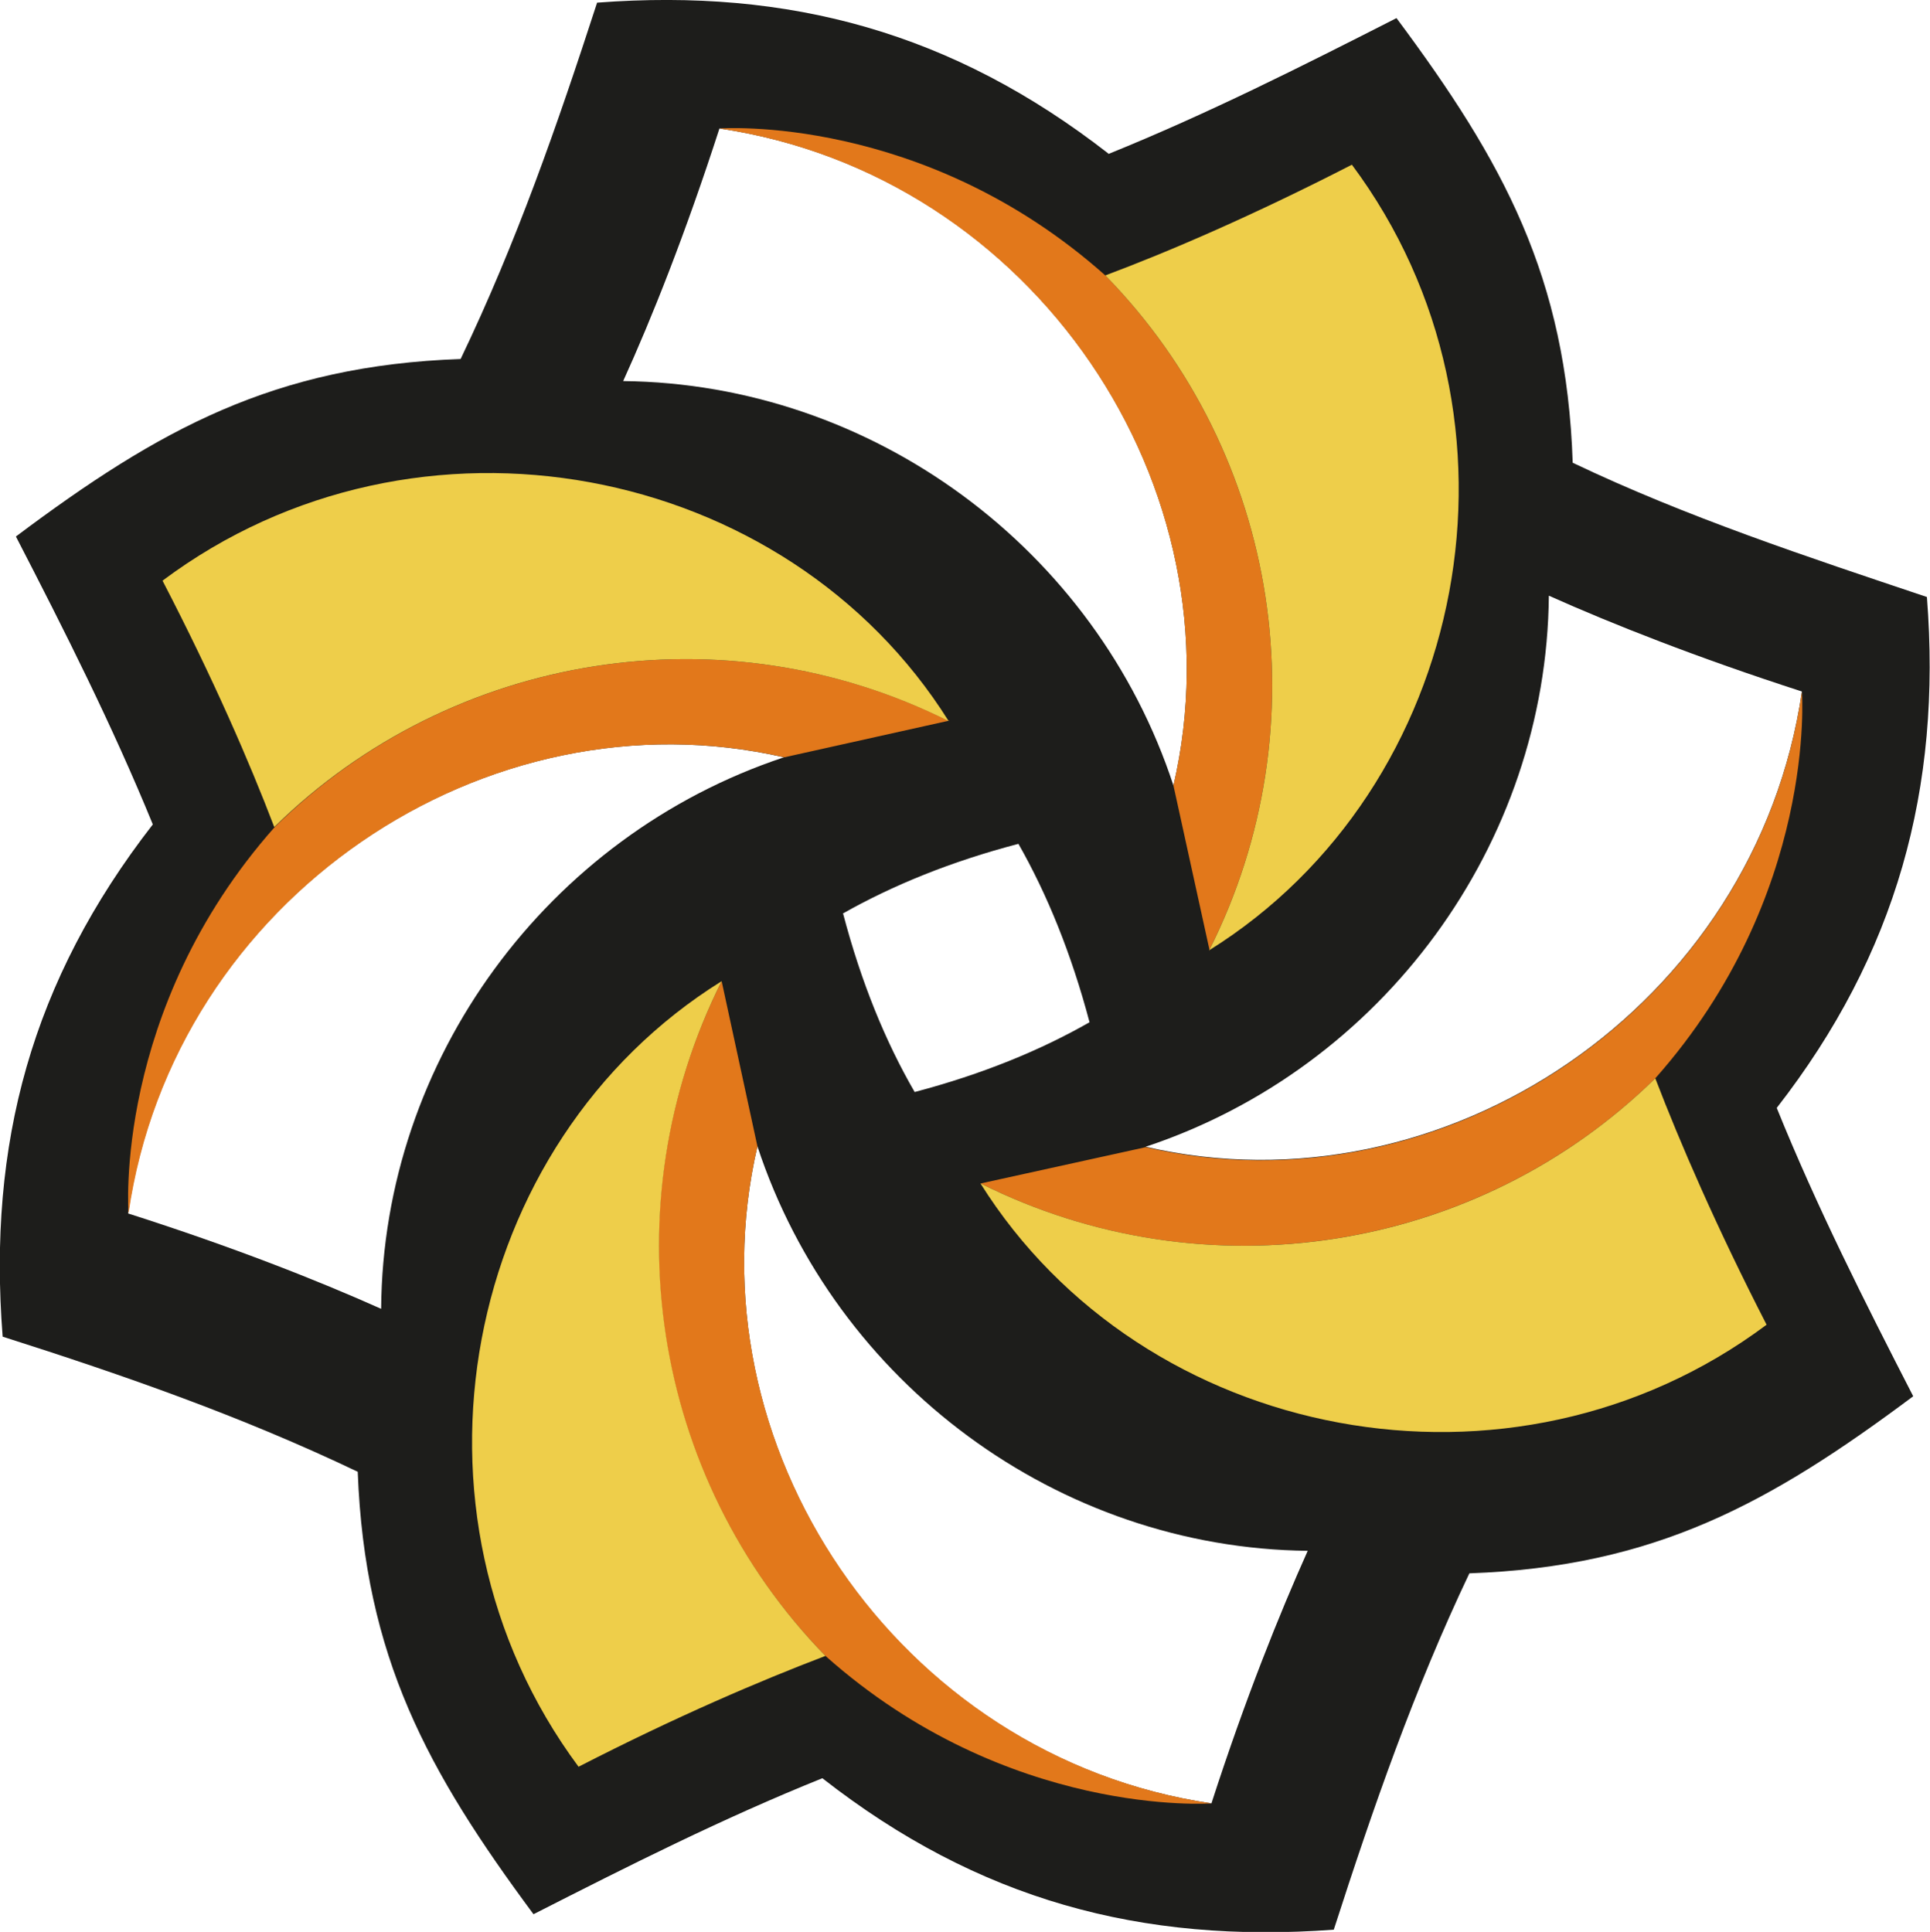
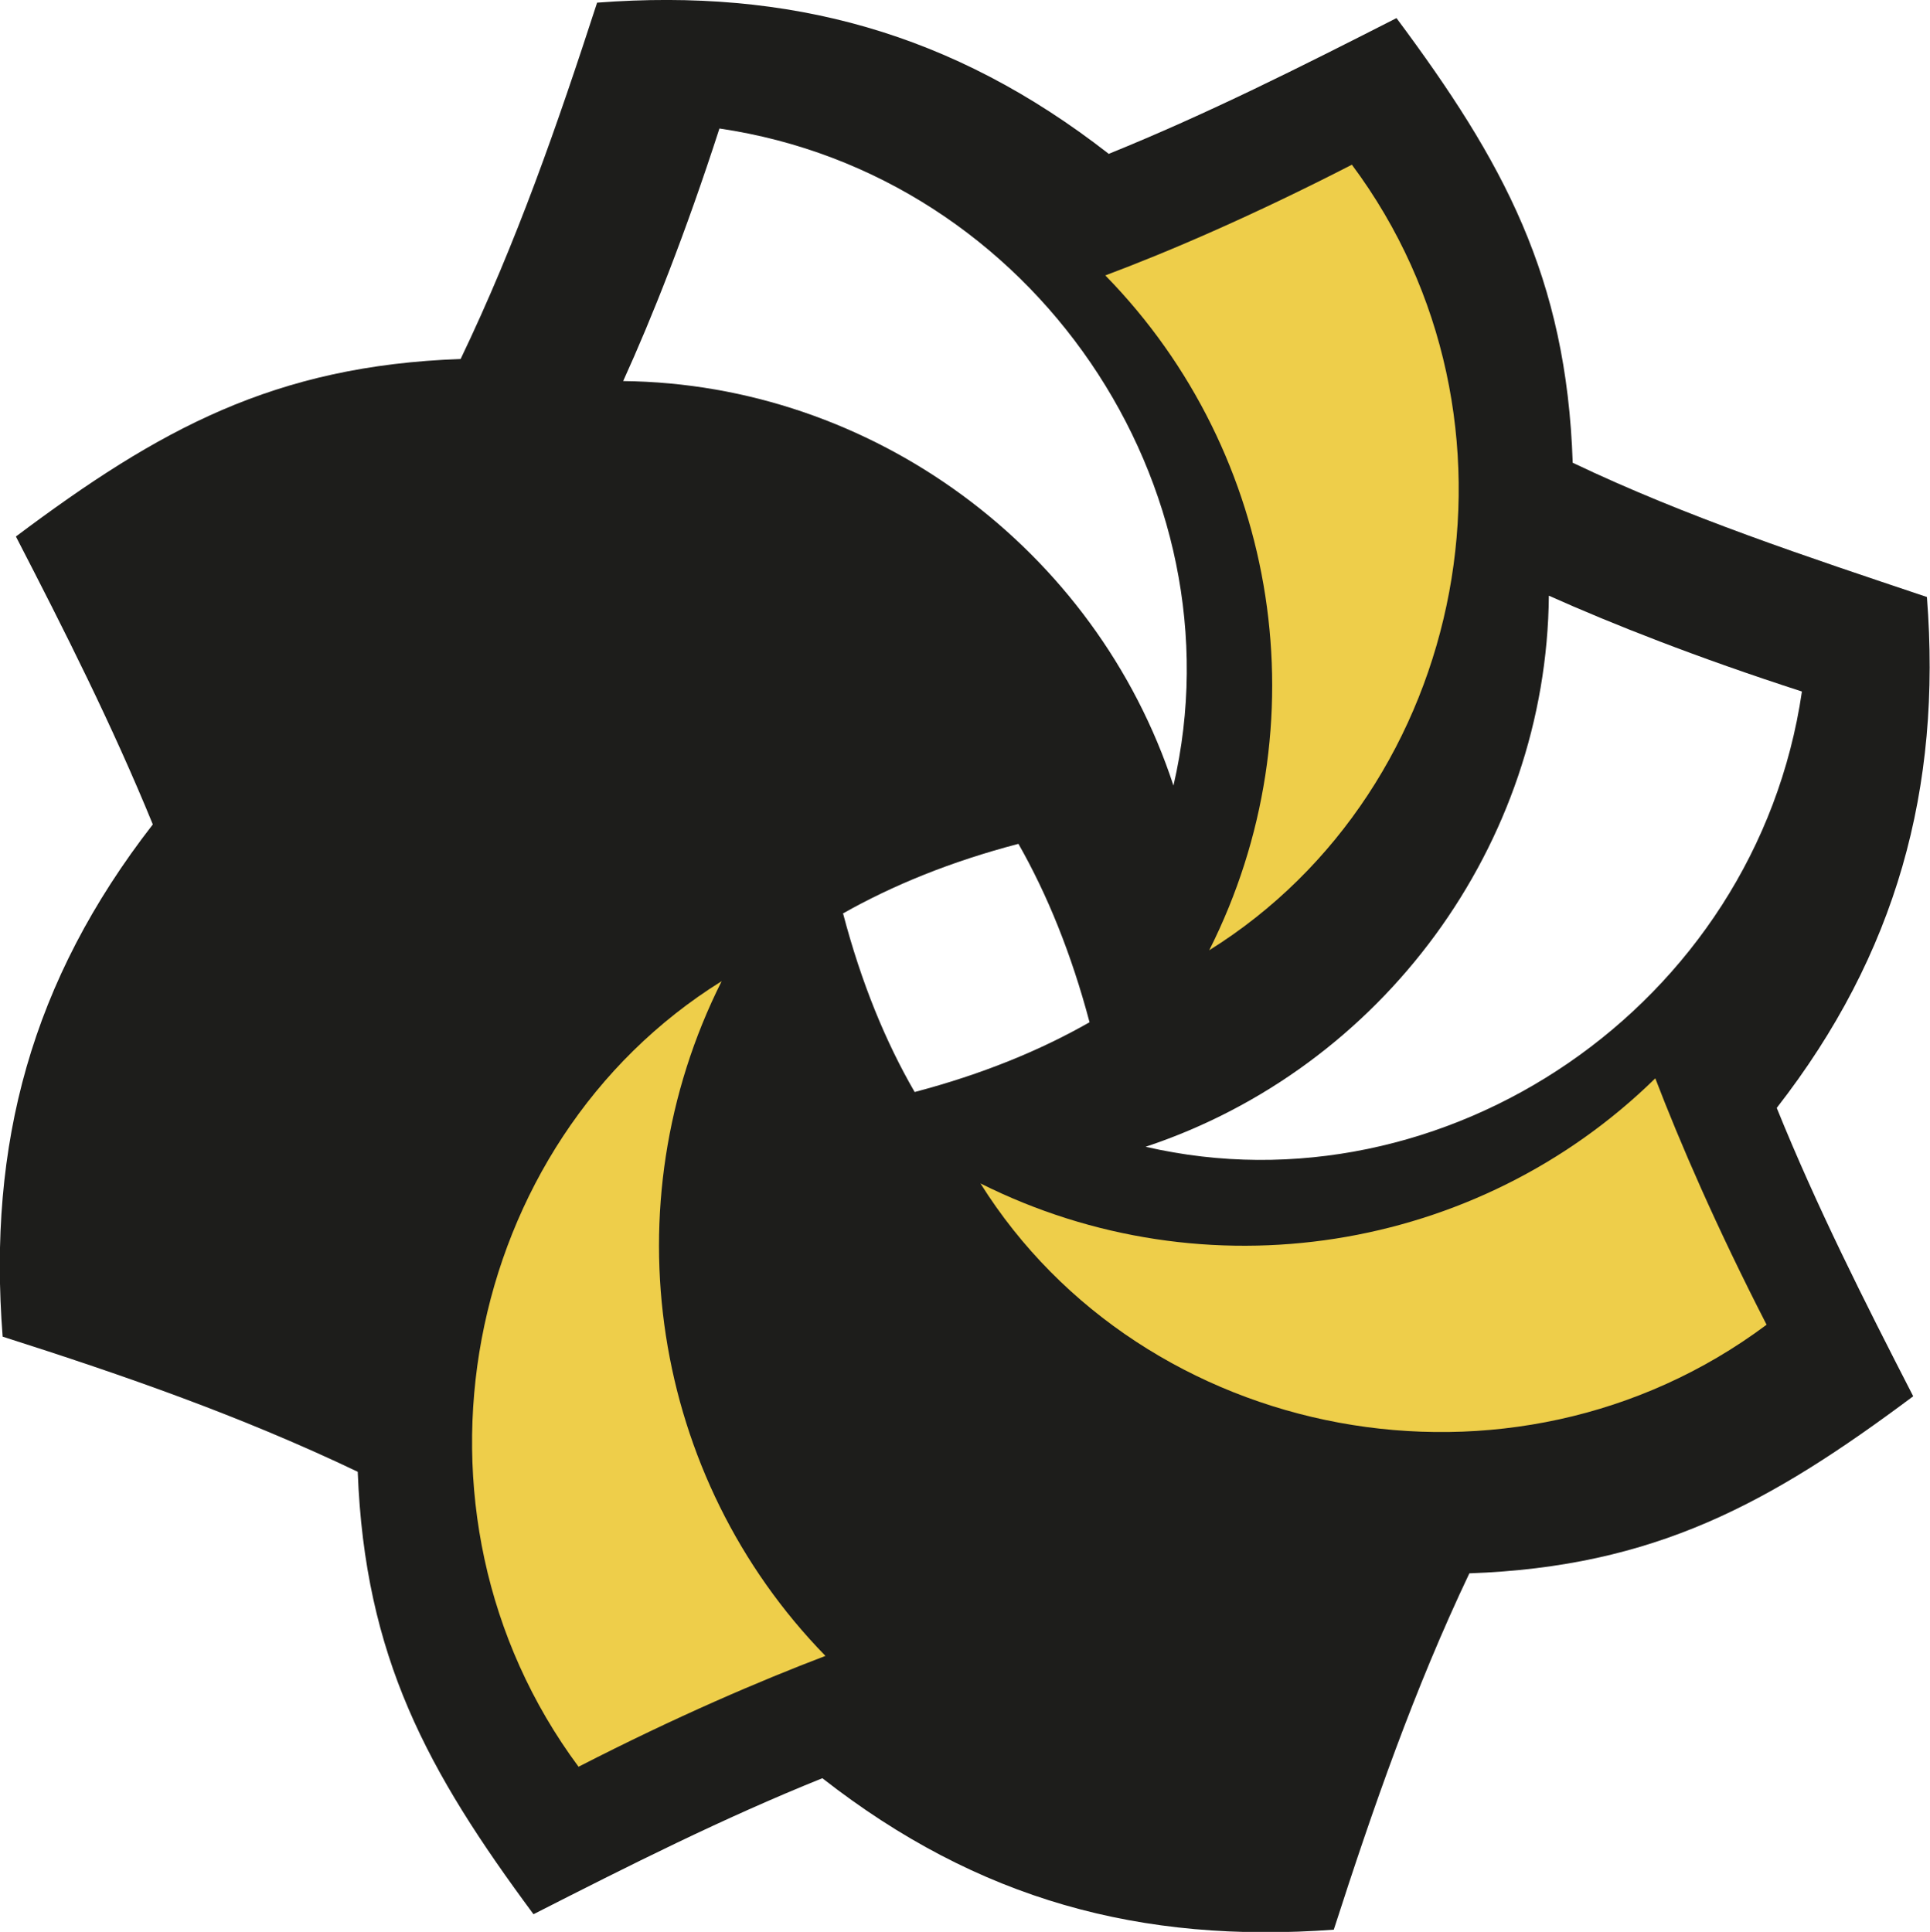
<svg xmlns="http://www.w3.org/2000/svg" xmlns:xlink="http://www.w3.org/1999/xlink" id="_Слой_2" data-name="Слой 2" viewBox="0 0 43.7 43.75">
  <defs>
    <style> .cls-1 { fill: #fff; } .cls-1, .cls-2, .cls-3, .cls-4, .cls-5, .cls-6, .cls-7 { fill-rule: evenodd; } .cls-2 { fill: url(#_Новый_образец_узора_12); } .cls-3 { fill: url(#_Новый_образец_узора_16-4); } .cls-8 { fill: #eece4a; } .cls-4 { fill: #1d1d1b; } .cls-5 { fill: url(#_Новый_образец_узора_16-2); } .cls-6 { fill: url(#_Новый_образец_узора_16-3); } .cls-7 { fill: url(#_Новый_образец_узора_16); } .cls-9 { fill: none; } .cls-10 { fill: #e2781b; } </style>
    <pattern id="_Новый_образец_узора_16" data-name="Новый образец узора 16" x="0" y="0" width="39" height="39" patternTransform="translate(-1499.45 -5228.04) scale(.61)" patternUnits="userSpaceOnUse" viewBox="0 0 39 39">
      <g>
        <rect class="cls-9" x="0" width="39" height="39" />
-         <rect class="cls-10" x="0" width="39" height="39" />
      </g>
    </pattern>
    <pattern id="_Новый_образец_узора_16-2" data-name="Новый образец узора 16" patternTransform="translate(-1498.83 -5226.82) scale(.61)" xlink:href="#_Новый_образец_узора_16" />
    <pattern id="_Новый_образец_узора_16-3" data-name="Новый образец узора 16" patternTransform="translate(-1500.67 -5225.59) scale(.61)" xlink:href="#_Новый_образец_узора_16" />
    <pattern id="_Новый_образец_узора_16-4" data-name="Новый образец узора 16" patternTransform="translate(-1501.28 -5227.43) scale(.61)" xlink:href="#_Новый_образец_узора_16" />
    <pattern id="_Новый_образец_узора_12" data-name="Новый образец узора 12" x="0" y="0" width="39" height="39" patternTransform="translate(-1506.01 -5226.82) scale(.61)" patternUnits="userSpaceOnUse" viewBox="0 0 39 39">
      <g>
-         <rect class="cls-9" x="0" width="39" height="39" />
        <rect class="cls-8" x="0" width="39" height="39" />
      </g>
    </pattern>
  </defs>
  <g id="Layer_3" data-name="Layer 3">
    <g>
      <path class="cls-4" d="m25.1,3.48C21.57.73,17.87-.27,13.52.06c-.9,2.77-1.82,5.42-3.09,8.07-4.22.15-6.83,1.59-10.07,4.02,1.11,2.15,2.18,4.27,3.1,6.52C.71,22.21-.28,25.91.06,30.27c2.76.88,5.4,1.8,8.04,3.06.16,4.2,1.58,6.78,3.98,10.02,2.16-1.1,4.28-2.17,6.54-3.08,3.53,2.76,7.22,3.75,11.58,3.43.89-2.76,1.82-5.44,3.07-8.07,4.21-.15,6.81-1.59,10.05-4.01-1.11-2.16-2.18-4.28-3.09-6.53,2.71-3.48,3.74-7.24,3.4-11.57-2.71-.91-5.44-1.81-8.02-3.04-.14-4.21-1.57-6.82-3.99-10.07-2.16,1.1-4.28,2.17-6.53,3.08h0Zm-6.02,17.21c1.13-.64,2.45-1.18,3.98-1.58.65,1.14,1.2,2.49,1.61,4.04-1.12.64-2.44,1.18-3.96,1.58-.66-1.14-1.21-2.48-1.62-4.04Z" />
      <g>
        <g>
          <path class="cls-1" d="m26.57,17.79c1.57-6.75-3.15-13.83-10.28-14.88-.77,2.38-1.53,4.29-2.18,5.72,5.64.06,10.7,3.79,12.46,9.16Z" />
          <path class="cls-1" d="m25.94,25.97c6.75,1.56,13.82-3.18,14.86-10.31-2.38-.77-4.3-1.53-5.73-2.17-.05,5.64-3.77,10.7-9.13,12.48Z" />
-           <path class="cls-1" d="m17.15,25.96c-1.57,6.75,3.15,13.83,10.28,14.88.77-2.38,1.54-4.29,2.18-5.72-5.64-.06-10.69-3.79-12.46-9.16Z" />
-           <path class="cls-1" d="m17.75,17.15c-6.75-1.55-13.82,3.2-14.85,10.33,2.38.76,4.3,1.52,5.73,2.16.04-5.64,3.76-10.71,9.12-12.49Z" />
        </g>
        <g>
          <path class="cls-7" d="m27.38,21.52c2.56-5.08,1.61-11.23-2.35-15.28-4.13-3.68-8.74-3.33-8.74-3.33,7.12,1.06,11.85,8.13,10.28,14.88l.82,3.74Z" />
          <path class="cls-5" d="m22.2,26.8c5.08,2.55,11.24,1.58,15.28-2.38,3.67-4.14,3.32-8.75,3.32-8.75-1.04,7.13-8.11,11.87-14.86,10.31l-3.73.82Z" />
          <path class="cls-6" d="m16.34,22.22c-2.56,5.08-1.61,11.23,2.35,15.28,4.13,3.68,8.74,3.34,8.74,3.34-7.12-1.06-11.85-8.14-10.28-14.88l-.81-3.74Z" />
          <path class="cls-3" d="m21.49,16.33c-5.09-2.54-11.24-1.57-15.27,2.4-3.67,4.14-3.31,8.75-3.31,8.75,1.03-7.13,8.1-11.88,14.85-10.33l3.73-.83Z" />
        </g>
        <g>
          <path class="cls-2" d="m25.03,6.24c3.96,4.05,4.91,10.2,2.35,15.28,5.88-3.67,7.53-12.02,3.23-17.79-2.22,1.14-4.12,1.96-5.59,2.51,0,0,0,0,0,0Z" />
          <path class="cls-2" d="m37.48,24.42c-4.04,3.96-10.19,4.93-15.28,2.38,3.68,5.87,12.03,7.51,17.8,3.2-1.14-2.22-1.96-4.12-2.52-5.58,0,0,0,0,0,0Z" />
          <path class="cls-2" d="m18.69,37.5c-3.95-4.05-4.9-10.2-2.35-15.28-5.88,3.66-7.53,12.01-3.24,17.79,2.22-1.14,4.12-1.95,5.59-2.51,0,0,0,0,0,0Z" />
-           <path class="cls-2" d="m6.21,18.73c4.04-3.97,10.19-4.94,15.27-2.4-3.68-5.87-12.04-7.49-17.8-3.18,1.15,2.22,1.97,4.11,2.53,5.58,0,0,0,0,0,0Z" />
        </g>
      </g>
    </g>
  </g>
</svg>